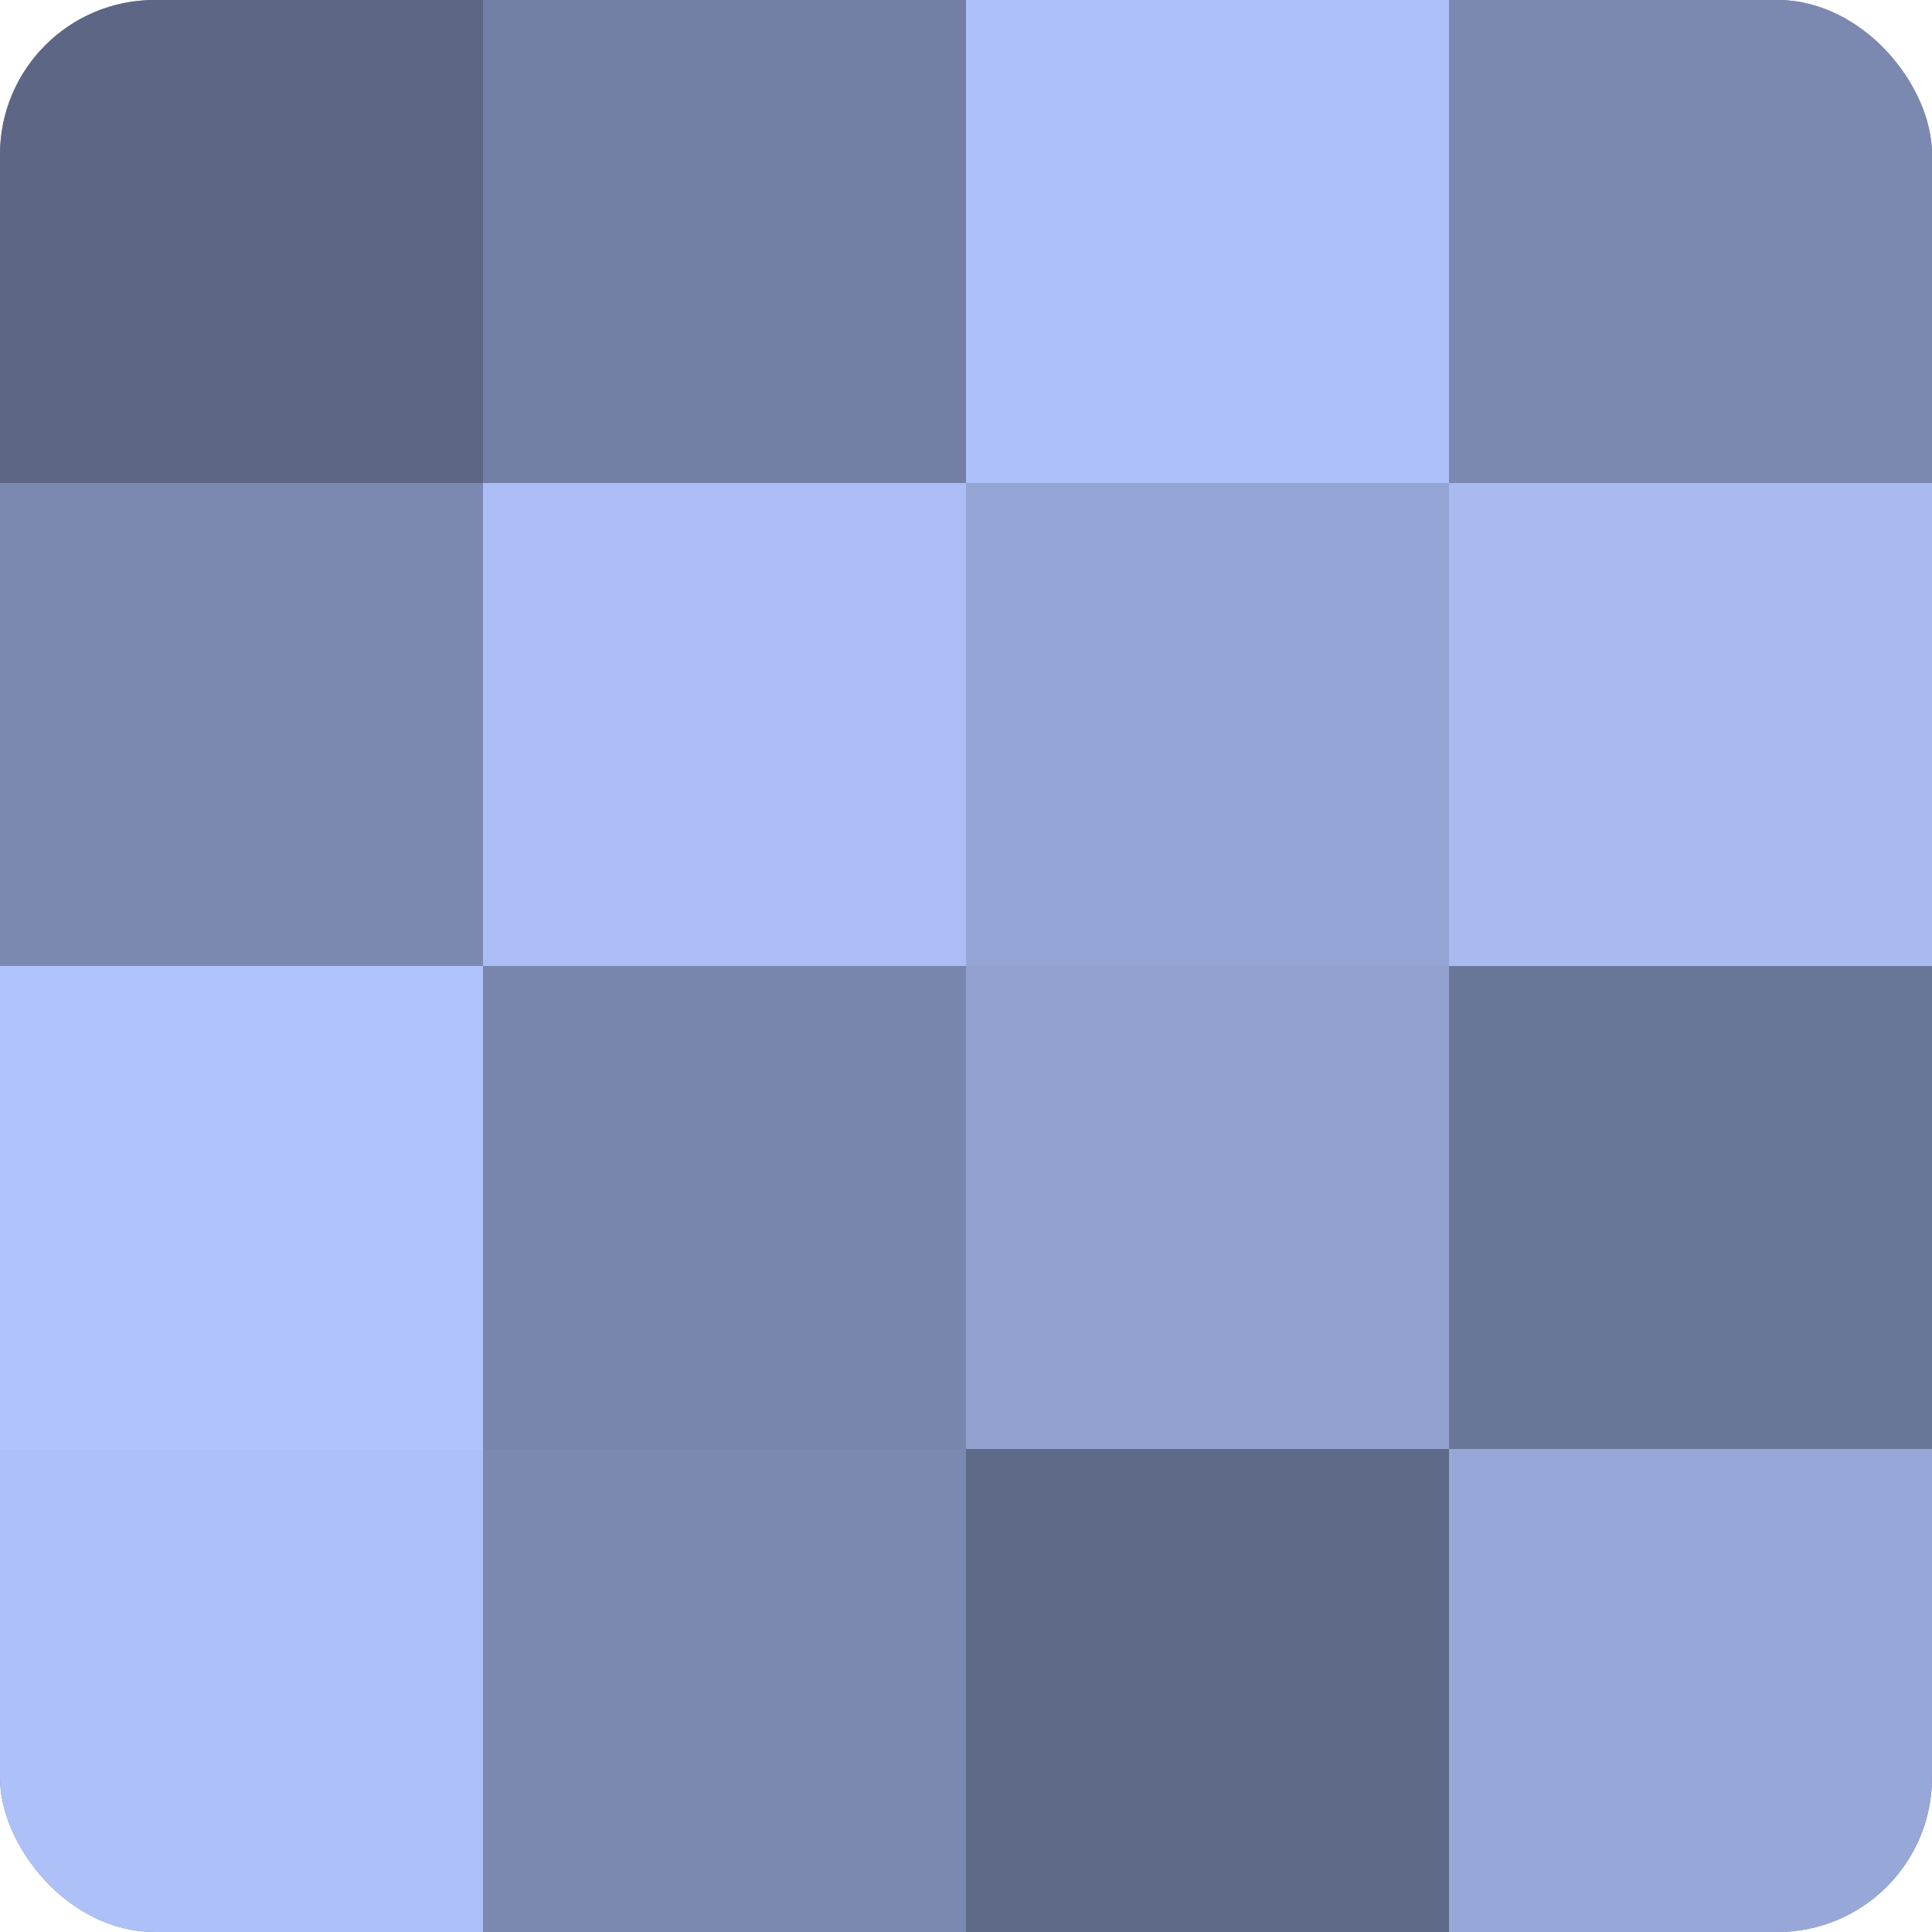
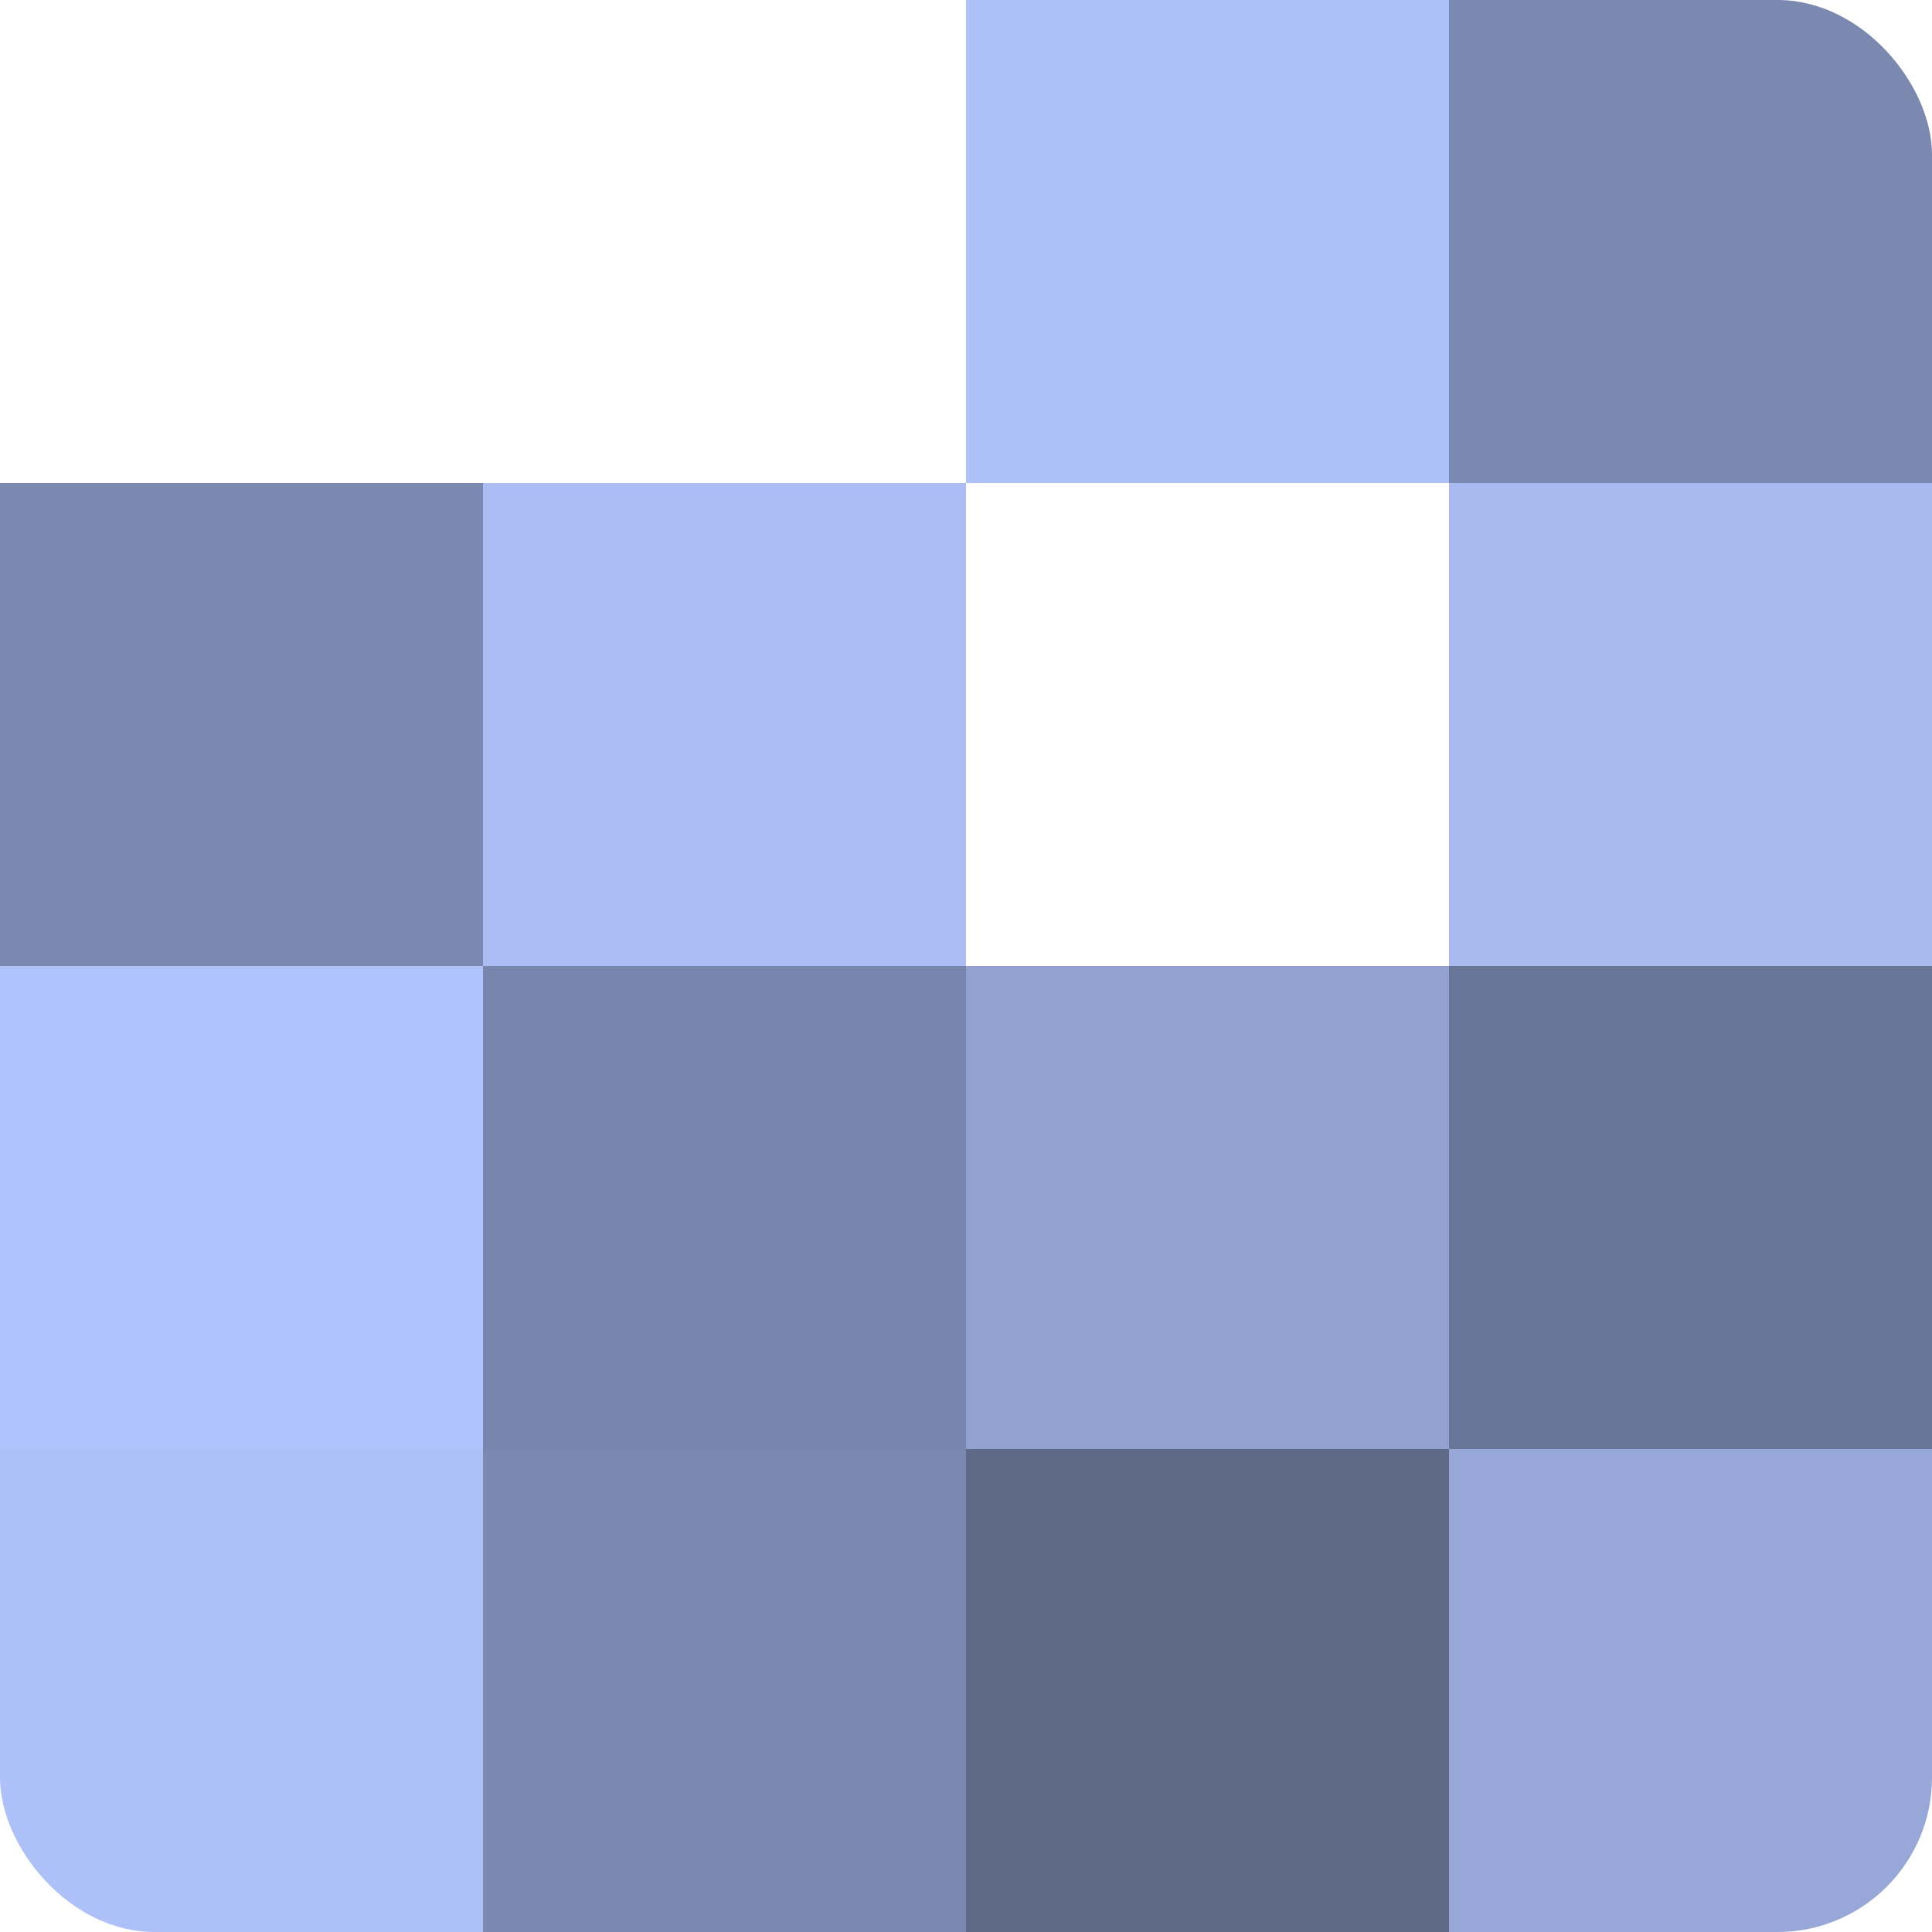
<svg xmlns="http://www.w3.org/2000/svg" width="60" height="60" viewBox="0 0 100 100" preserveAspectRatio="xMidYMid meet">
  <defs>
    <clipPath id="c" width="100" height="100">
      <rect width="100" height="100" rx="8" ry="8" />
    </clipPath>
  </defs>
  <g clip-path="url(#c)">
-     <rect width="100" height="100" fill="#707ca0" />
-     <rect width="25" height="25" fill="#5d6684" />
    <rect y="25" width="25" height="25" fill="#7b88b0" />
    <rect y="50" width="25" height="25" fill="#b0c3fc" />
    <rect y="75" width="25" height="25" fill="#adc0f8" />
-     <rect x="25" width="25" height="25" fill="#737fa4" />
    <rect x="25" y="25" width="25" height="25" fill="#abbdf4" />
    <rect x="25" y="50" width="25" height="25" fill="#7885ac" />
    <rect x="25" y="75" width="25" height="25" fill="#7b88b0" />
    <rect x="50" width="25" height="25" fill="#adc0f8" />
-     <rect x="50" y="25" width="25" height="25" fill="#94a4d4" />
    <rect x="50" y="50" width="25" height="25" fill="#92a1d0" />
    <rect x="50" y="75" width="25" height="25" fill="#5f6988" />
    <rect x="75" width="25" height="25" fill="#7b88b0" />
    <rect x="75" y="25" width="25" height="25" fill="#a8baf0" />
    <rect x="75" y="50" width="25" height="25" fill="#6a7698" />
    <rect x="75" y="75" width="25" height="25" fill="#97a7d8" />
  </g>
</svg>